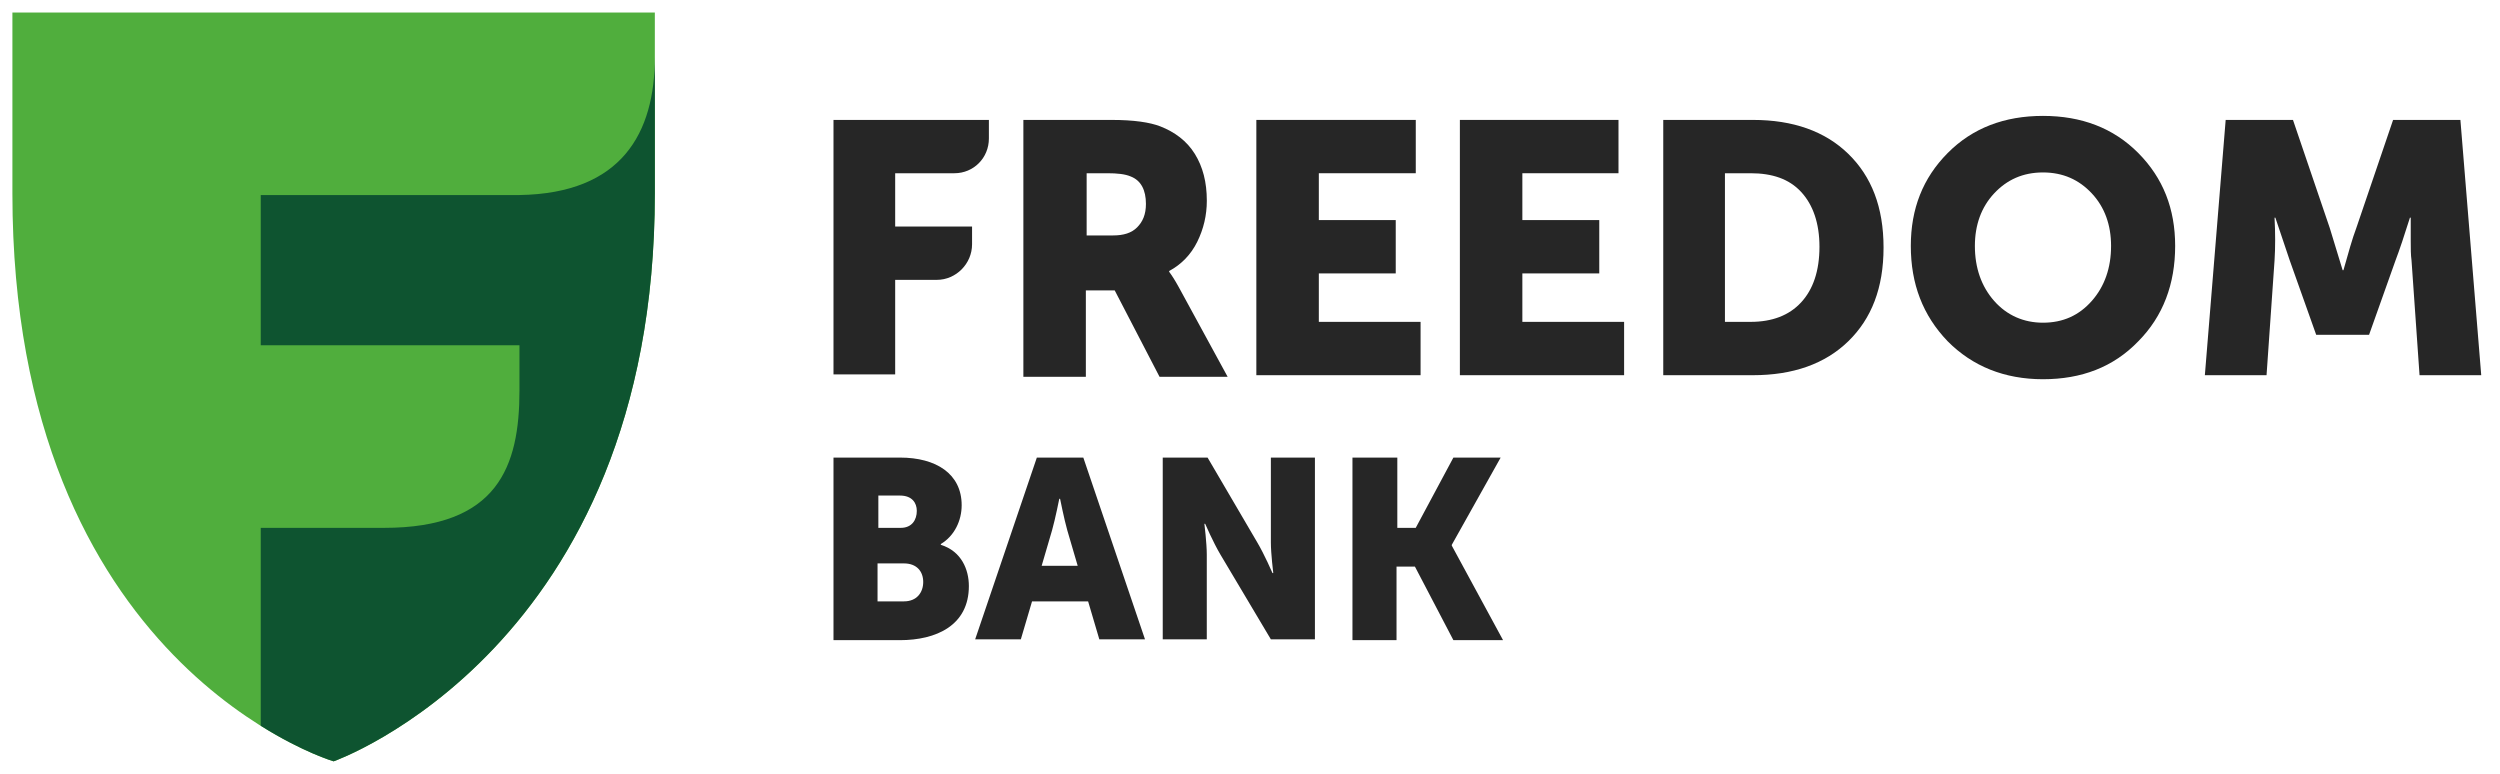
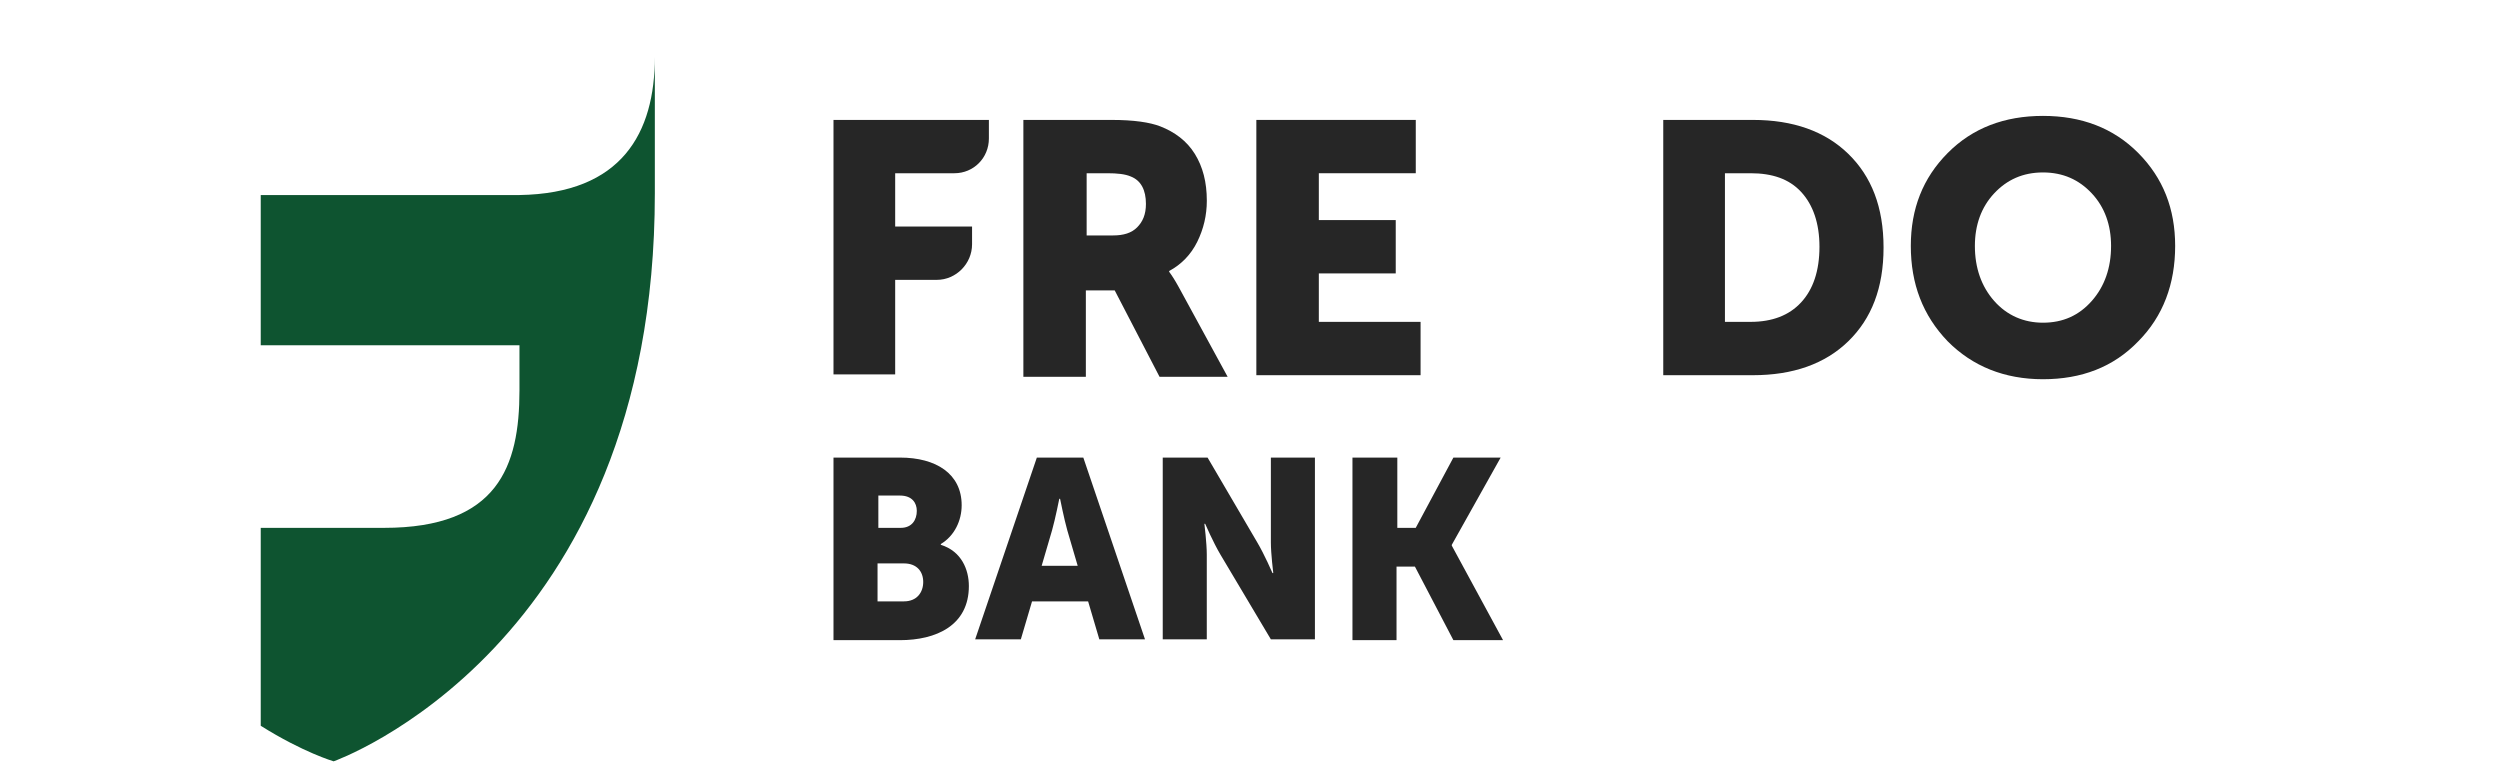
<svg xmlns="http://www.w3.org/2000/svg" width="126" height="39" viewBox="0 0 126 39" fill="none">
  <g clip-path="url(#clip0_2961_16578)">
-     <path d="M16.814 38.372C16.814 38.372 0.625 33.568 0.625 9.75V0.63H33.004V9.75C33.004 32.672 16.814 38.372 16.814 38.372Z" fill="#50AE3D" />
    <path d="M26.181 9.83H13.141V17.403H26.181V19.683C26.181 23.51 25.091 26.604 19.358 26.604H13.141V36.579C15.28 37.923 16.815 38.371 16.815 38.371C16.815 38.371 33.004 32.671 33.004 9.749V2.868C33.004 6.695 31.349 9.749 26.181 9.83Z" fill="#0E5430" />
    <path d="M42.008 23.062H45.359C47.176 23.062 48.468 23.876 48.468 25.464C48.468 26.238 48.104 27.011 47.418 27.418V27.459C48.468 27.785 48.831 28.721 48.831 29.536C48.831 31.53 47.176 32.264 45.359 32.264H42.008V23.062ZM45.399 26.604C45.964 26.604 46.207 26.197 46.207 25.749C46.207 25.342 45.965 24.976 45.359 24.976H44.269V26.604H45.399ZM45.561 30.309C46.207 30.309 46.53 29.861 46.53 29.332C46.53 28.803 46.207 28.396 45.561 28.396H44.228V30.309H45.561Z" fill="#262626" />
    <path d="M52.257 23.062H54.599L57.708 32.223H55.406L54.841 30.309H52.015L51.45 32.223H49.148L52.257 23.062ZM54.316 28.518L53.791 26.726C53.63 26.156 53.428 25.138 53.428 25.138H53.388C53.388 25.138 53.186 26.156 53.024 26.726L52.499 28.518H54.316Z" fill="#262626" />
    <path d="M58.602 23.062H60.862L63.366 27.337C63.729 27.948 64.133 28.884 64.133 28.884H64.173C64.173 28.884 64.052 27.907 64.052 27.337V23.062H66.272V32.223H64.052L61.508 27.948C61.145 27.337 60.741 26.401 60.741 26.401H60.701C60.701 26.401 60.822 27.378 60.822 27.948V32.223H58.602V23.062Z" fill="#262626" />
    <path d="M70.425 23.062V26.604H71.353L73.251 23.062H75.633L73.17 27.459V27.5L75.754 32.264H73.251L71.313 28.558H70.385V32.264H68.164V23.062H70.425Z" fill="#262626" />
    <path d="M42.008 18.91V6.044H49.84V6.98C49.84 7.957 49.073 8.731 48.104 8.731H45.117V11.418H48.992V12.314C48.992 13.291 48.185 14.105 47.216 14.105H45.117V18.869H42.008V18.91Z" fill="#262626" />
    <path d="M54.727 11.866H56.1C56.625 11.866 57.028 11.744 57.311 11.459C57.594 11.174 57.755 10.807 57.755 10.278C57.755 9.586 57.513 9.098 56.988 8.894C56.705 8.772 56.302 8.731 55.817 8.731H54.767V11.866H54.727ZM51.578 6.044H56.019C57.15 6.044 57.957 6.166 58.482 6.37C59.209 6.655 59.814 7.102 60.218 7.754C60.622 8.405 60.824 9.179 60.824 10.115C60.824 10.848 60.662 11.54 60.339 12.192C60.016 12.843 59.532 13.332 58.926 13.658V13.698C59.047 13.861 59.209 14.105 59.41 14.472L61.873 18.991H58.441L56.181 14.635H54.727V18.991H51.578V6.044Z" fill="#262626" />
    <path d="M63.32 18.91V6.044H71.355V8.731H66.469V11.092H70.345V13.78H66.469V16.222H71.597V18.91H63.32Z" fill="#262626" />
-     <path d="M73.578 18.91V6.044H81.572V8.731H76.727V11.092H80.603V13.78H76.727V16.222H81.855V18.91H73.578Z" fill="#262626" />
    <path d="M86.937 16.222H88.229C89.319 16.222 90.167 15.897 90.772 15.245C91.378 14.594 91.701 13.658 91.701 12.436C91.701 11.255 91.378 10.319 90.772 9.668C90.167 9.016 89.319 8.731 88.229 8.731H86.937V16.222ZM83.828 18.91V6.044H88.35C90.368 6.044 91.983 6.614 93.154 7.754C94.325 8.894 94.931 10.441 94.931 12.477C94.931 14.512 94.325 16.06 93.154 17.2C91.983 18.34 90.368 18.91 88.35 18.91H83.828Z" fill="#262626" />
    <path d="M99.534 12.396C99.534 13.495 99.858 14.431 100.503 15.164C101.149 15.897 101.997 16.264 102.966 16.264C103.975 16.264 104.783 15.897 105.429 15.164C106.075 14.431 106.398 13.495 106.398 12.396C106.398 11.337 106.075 10.441 105.429 9.749C104.783 9.057 103.975 8.691 102.966 8.691C101.957 8.691 101.149 9.057 100.503 9.749C99.858 10.441 99.534 11.337 99.534 12.396ZM96.305 12.396C96.305 10.523 96.91 8.976 98.162 7.714C99.413 6.451 101.028 5.841 102.966 5.841C104.904 5.841 106.519 6.451 107.771 7.714C109.022 8.976 109.628 10.523 109.628 12.396C109.628 14.309 109.022 15.938 107.771 17.2C106.519 18.503 104.904 19.113 102.966 19.113C101.028 19.113 99.413 18.462 98.162 17.2C96.91 15.897 96.305 14.309 96.305 12.396Z" fill="#262626" />
-     <path d="M111.125 18.91L112.174 6.044H115.566L117.423 11.5L118.069 13.617H118.11C118.352 12.762 118.554 12.029 118.755 11.5L120.612 6.044H124.004L125.054 18.91H121.945L121.541 13.128C121.501 12.843 121.501 12.517 121.501 12.151C121.501 11.785 121.501 11.5 121.501 11.296V10.97H121.461C121.178 11.866 120.936 12.599 120.733 13.128L119.401 16.874H116.736L115.404 13.128L114.678 10.97H114.637C114.678 11.744 114.678 12.477 114.637 13.128L114.234 18.91H111.125Z" fill="#262626" />
  </g>
  <defs>
    <clipPath id="clip0_2961_16578">
      <rect width="126" height="39" fill="white" />
    </clipPath>
  </defs>
</svg>